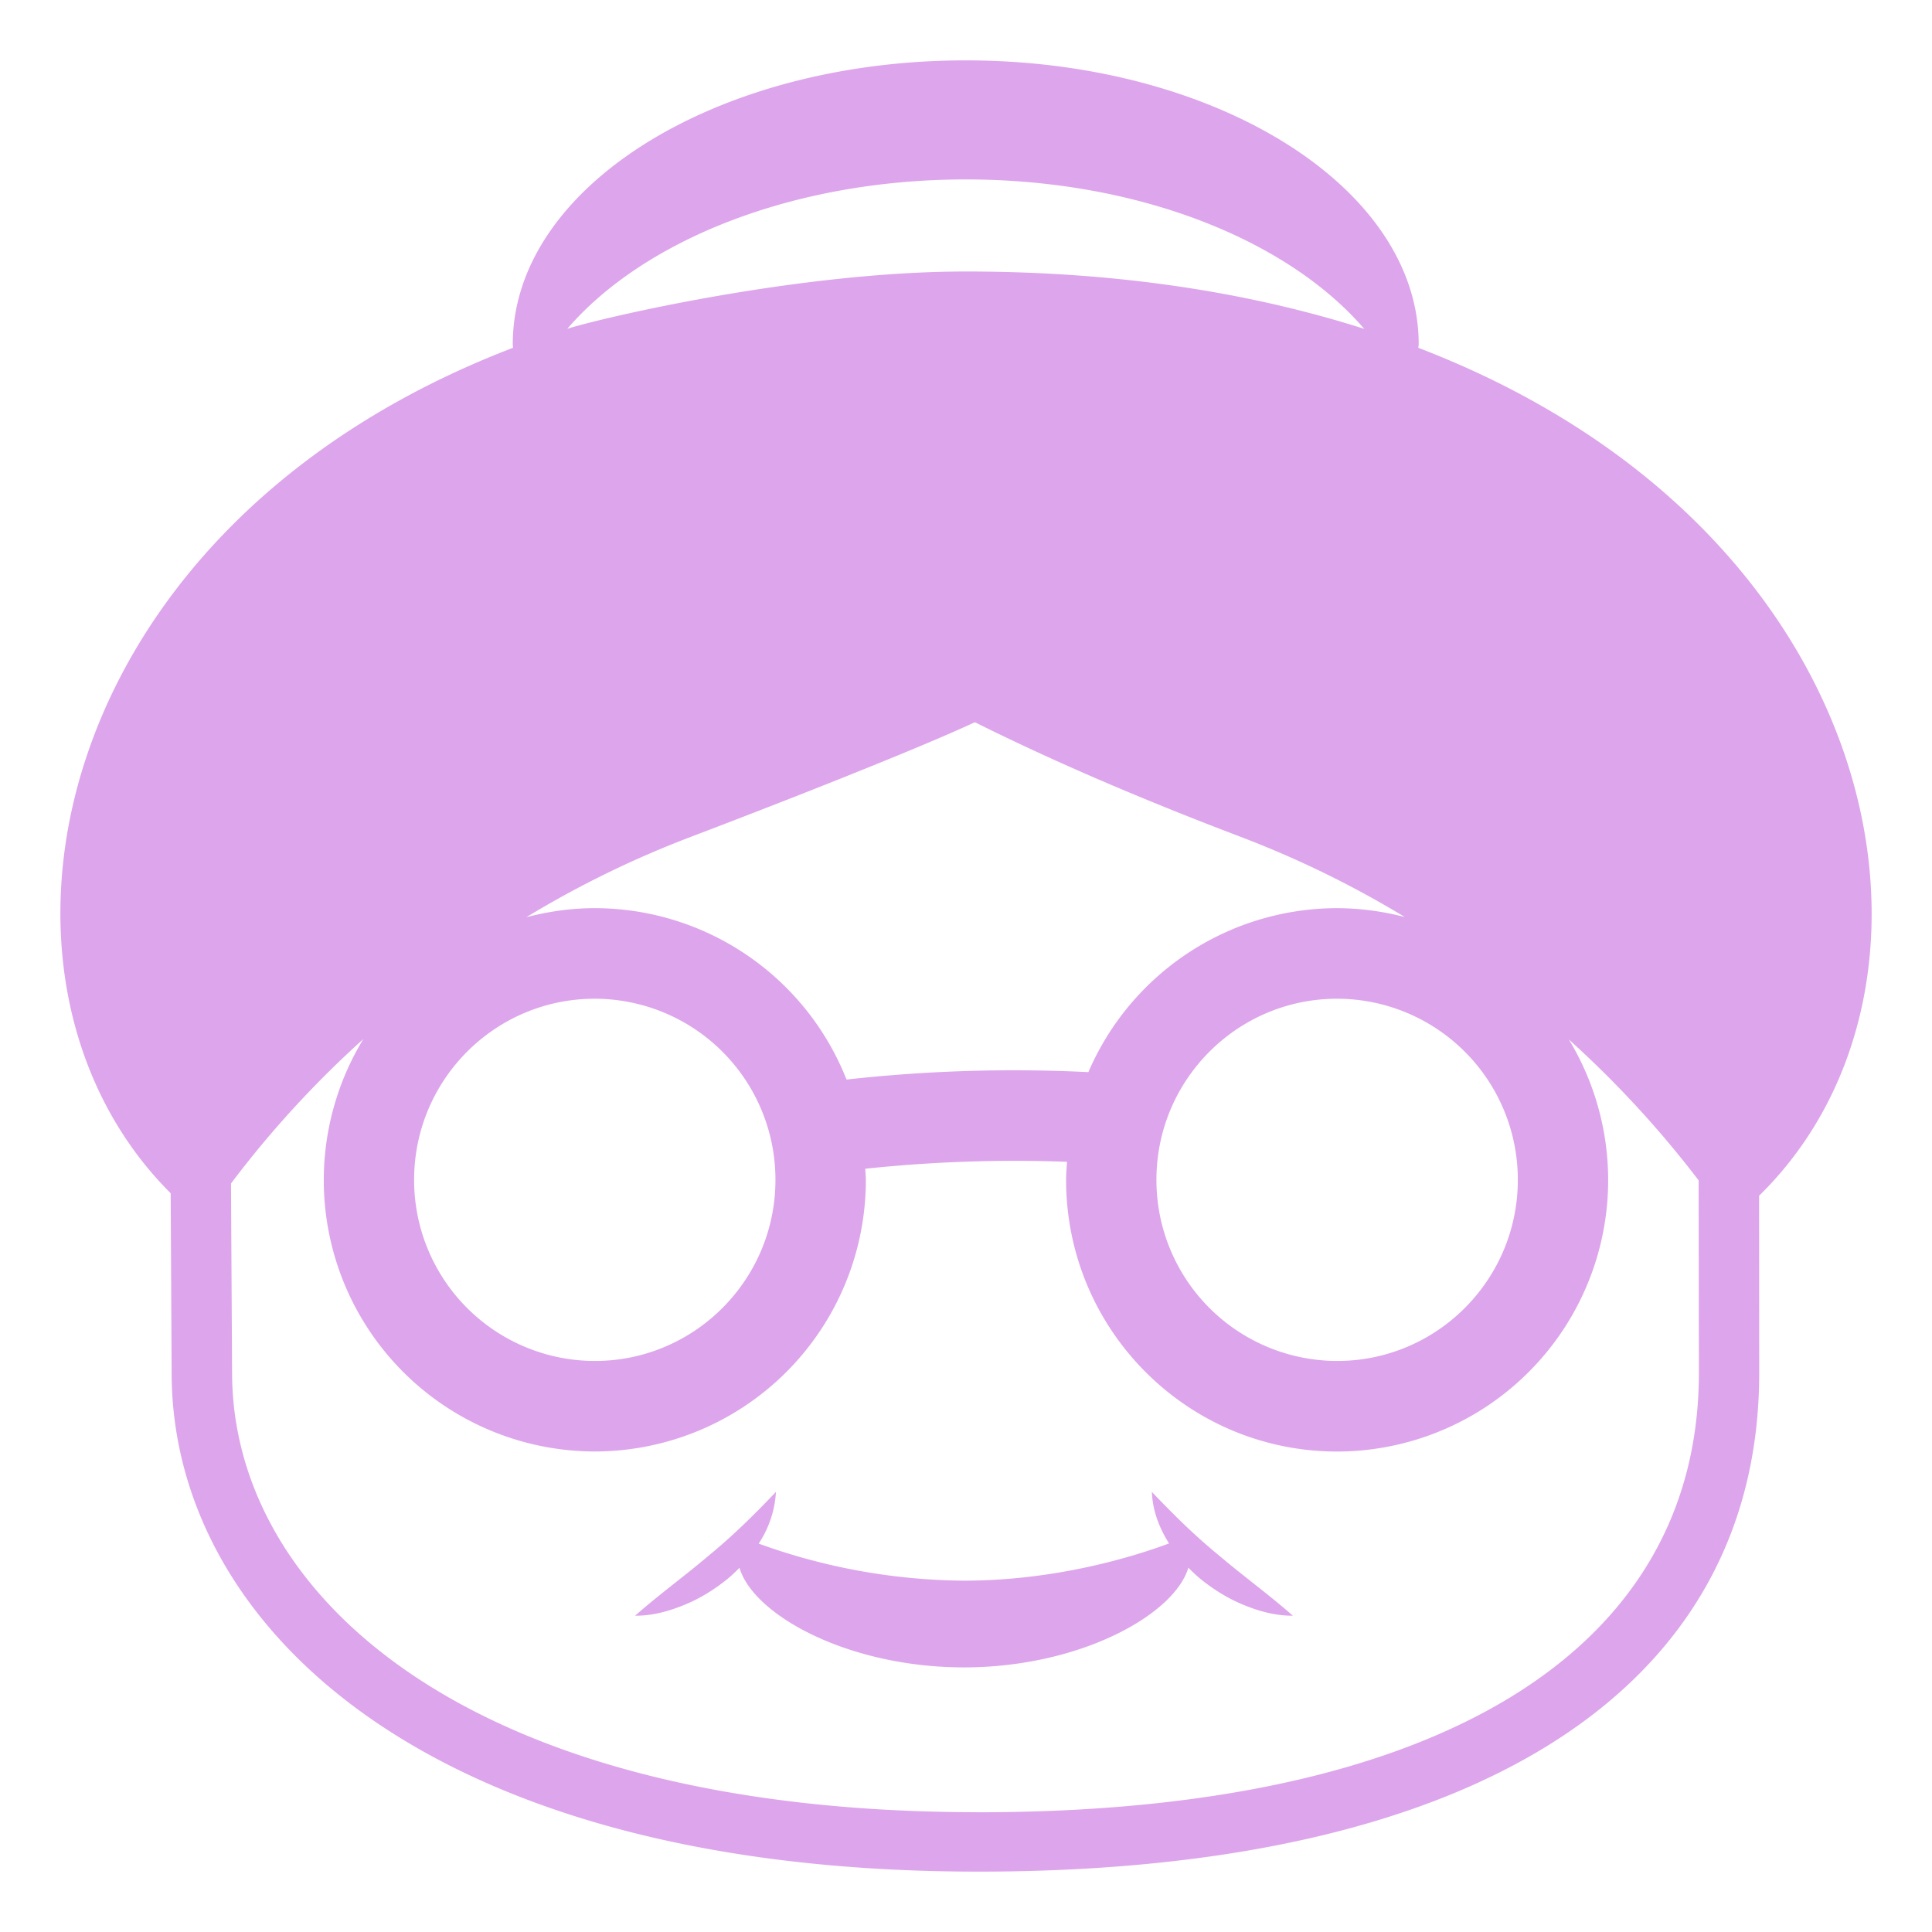
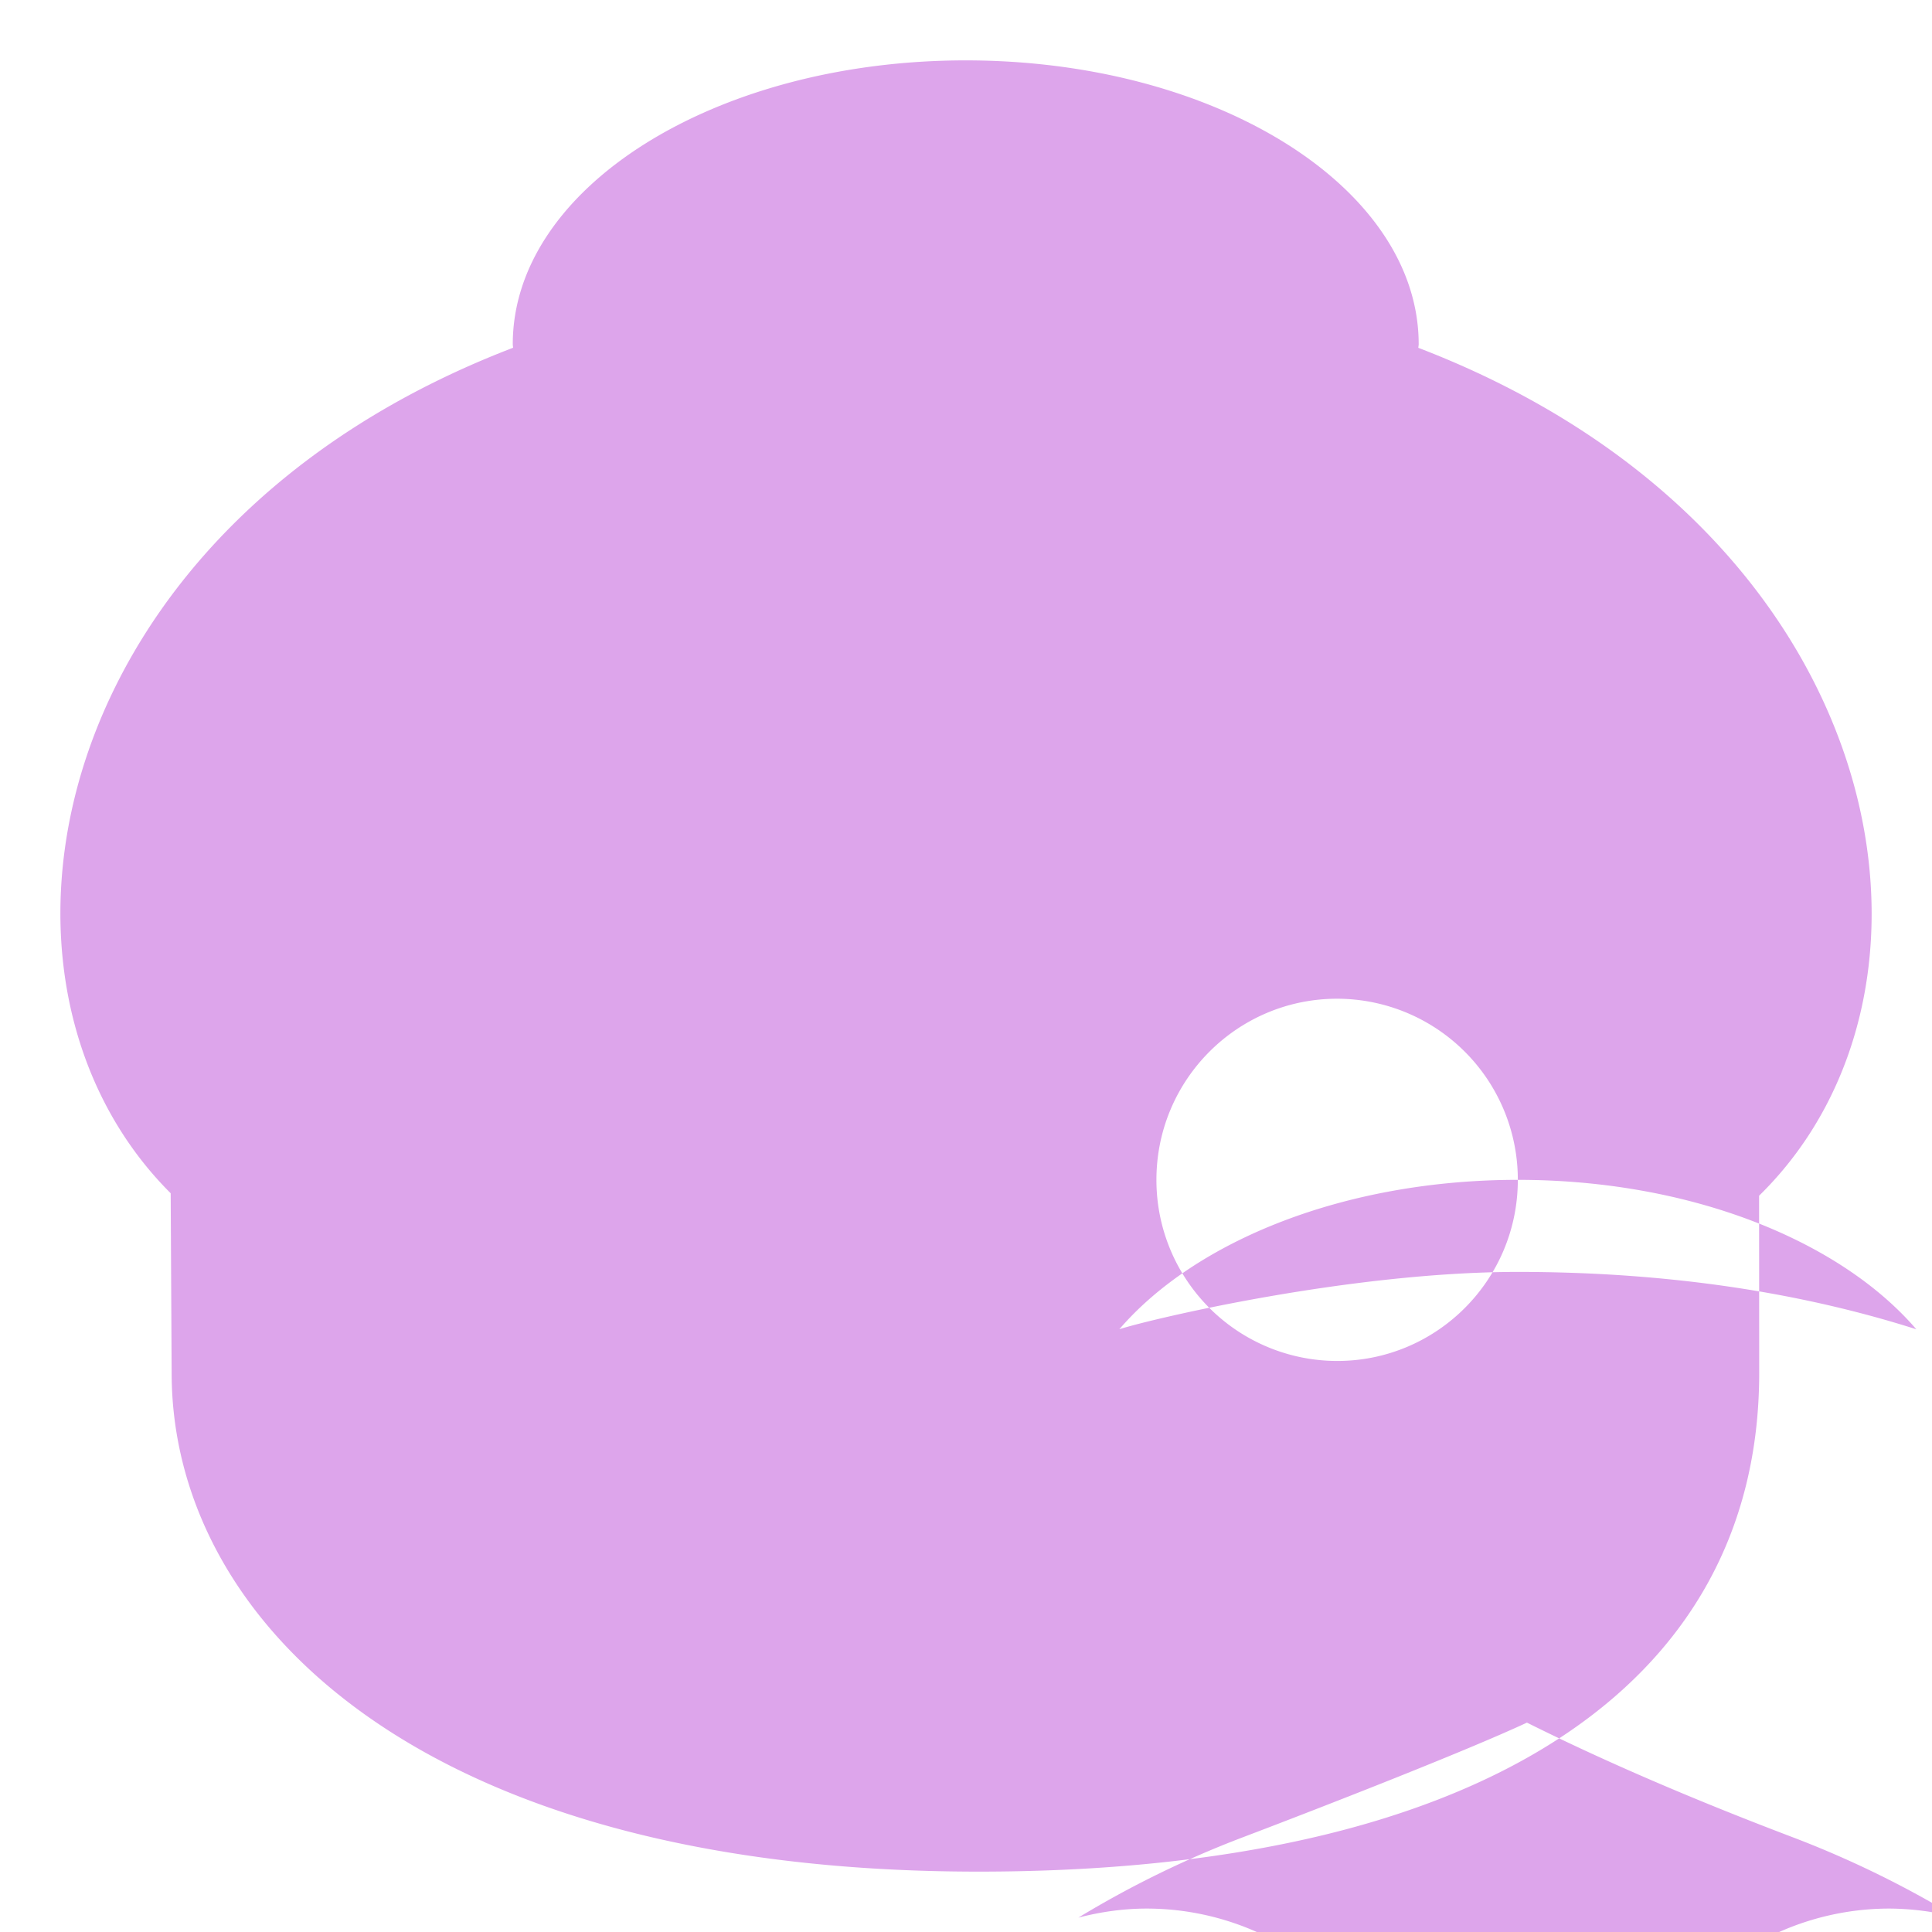
<svg xmlns="http://www.w3.org/2000/svg" width="32" height="32" fill="none">
  <g fill="#DDA5EB">
-     <path d="M23.492 5.761c0-.02.006-.039.006-.059 0-2.598-3.36-4.702-7.502-4.702-4.143 0-7.503 2.104-7.503 4.702 0 .02.005.038.005.058-7.775 2.98-9.2 10.484-5.671 14.004l.016 2.975C2.843 26.851 6.975 31 16.206 31c8.218 0 12.932-3.01 12.932-8.261l-.002-2.934c3.58-3.502 2.164-11.05-5.644-14.044zm1.648 13.781c0 1.656-1.34 3-2.993 3a2.997 2.997 0 01-2.993-3c0-1.657 1.34-3 2.993-3a2.997 2.997 0 012.993 3zm-9.144-16.57c2.856 0 5.333 1.002 6.6 2.475-1.87-.596-4.059-.95-6.6-.95-2.771 0-6.042.771-6.6.949 1.268-1.472 3.745-2.474 6.6-2.474zm-4.554 10.889c1.324-.503 3.684-1.423 4.705-1.899 1.22.609 2.675 1.243 4.403 1.899.945.36 1.855.804 2.72 1.329a4.5 4.5 0 00-1.123-.148 4.489 4.489 0 00-4.12 2.716 24.996 24.996 0 00-4.006.123 4.488 4.488 0 00-4.17-2.839c-.393 0-.771.056-1.134.15a16.655 16.655 0 012.725-1.331zm-1.59 2.681a2.997 2.997 0 012.992 3c0 1.656-1.34 3-2.993 3a2.996 2.996 0 01-2.992-3c0-1.657 1.34-3 2.992-3zm6.354 13.474c-8.54 0-12.362-3.655-12.362-7.28l-.018-3.134a16.951 16.951 0 012.193-2.393 4.494 4.494 0 003.832 6.832 4.495 4.495 0 004.49-4.5c0-.061-.007-.122-.01-.183a23.503 23.503 0 013.342-.115c-.006.1-.015.198-.015.299 0 2.485 2.01 4.5 4.49 4.5a4.495 4.495 0 003.837-6.825 17.14 17.14 0 012.15 2.334l.004 3.189c-.001 4.624-4.35 7.277-11.933 7.277z" />
-     <path d="M19.079 24.712c.011.305.12.593.284.852-.526.197-1.834.617-3.397.617a10.18 10.18 0 01-3.4-.614 1.72 1.72 0 00.286-.856c-.388.407-.729.74-1.12 1.06-.383.326-.79.619-1.213.99.288.002.563-.075.82-.181.26-.106.498-.256.717-.433.066-.056.13-.116.192-.18.232.787 1.806 1.65 3.719 1.65 1.907 0 3.48-.864 3.716-1.651.063.064.127.124.194.181.219.177.457.327.716.433.259.107.532.183.821.181-.423-.37-.83-.663-1.214-.99-.392-.32-.732-.652-1.121-1.06z" />
+     <path d="M23.492 5.761c0-.02.006-.039.006-.059 0-2.598-3.36-4.702-7.502-4.702-4.143 0-7.503 2.104-7.503 4.702 0 .02.005.038.005.058-7.775 2.98-9.2 10.484-5.671 14.004l.016 2.975C2.843 26.851 6.975 31 16.206 31c8.218 0 12.932-3.01 12.932-8.261l-.002-2.934c3.58-3.502 2.164-11.05-5.644-14.044zm1.648 13.781c0 1.656-1.34 3-2.993 3a2.997 2.997 0 01-2.993-3c0-1.657 1.34-3 2.993-3a2.997 2.997 0 012.993 3zc2.856 0 5.333 1.002 6.6 2.475-1.87-.596-4.059-.95-6.6-.95-2.771 0-6.042.771-6.6.949 1.268-1.472 3.745-2.474 6.6-2.474zm-4.554 10.889c1.324-.503 3.684-1.423 4.705-1.899 1.22.609 2.675 1.243 4.403 1.899.945.36 1.855.804 2.72 1.329a4.5 4.5 0 00-1.123-.148 4.489 4.489 0 00-4.12 2.716 24.996 24.996 0 00-4.006.123 4.488 4.488 0 00-4.17-2.839c-.393 0-.771.056-1.134.15a16.655 16.655 0 012.725-1.331zm-1.59 2.681a2.997 2.997 0 012.992 3c0 1.656-1.34 3-2.993 3a2.996 2.996 0 01-2.992-3c0-1.657 1.34-3 2.992-3zm6.354 13.474c-8.54 0-12.362-3.655-12.362-7.28l-.018-3.134a16.951 16.951 0 012.193-2.393 4.494 4.494 0 003.832 6.832 4.495 4.495 0 004.49-4.5c0-.061-.007-.122-.01-.183a23.503 23.503 0 013.342-.115c-.006.1-.015.198-.015.299 0 2.485 2.01 4.5 4.49 4.5a4.495 4.495 0 003.837-6.825 17.14 17.14 0 012.15 2.334l.004 3.189c-.001 4.624-4.35 7.277-11.933 7.277z" />
  </g>
</svg>